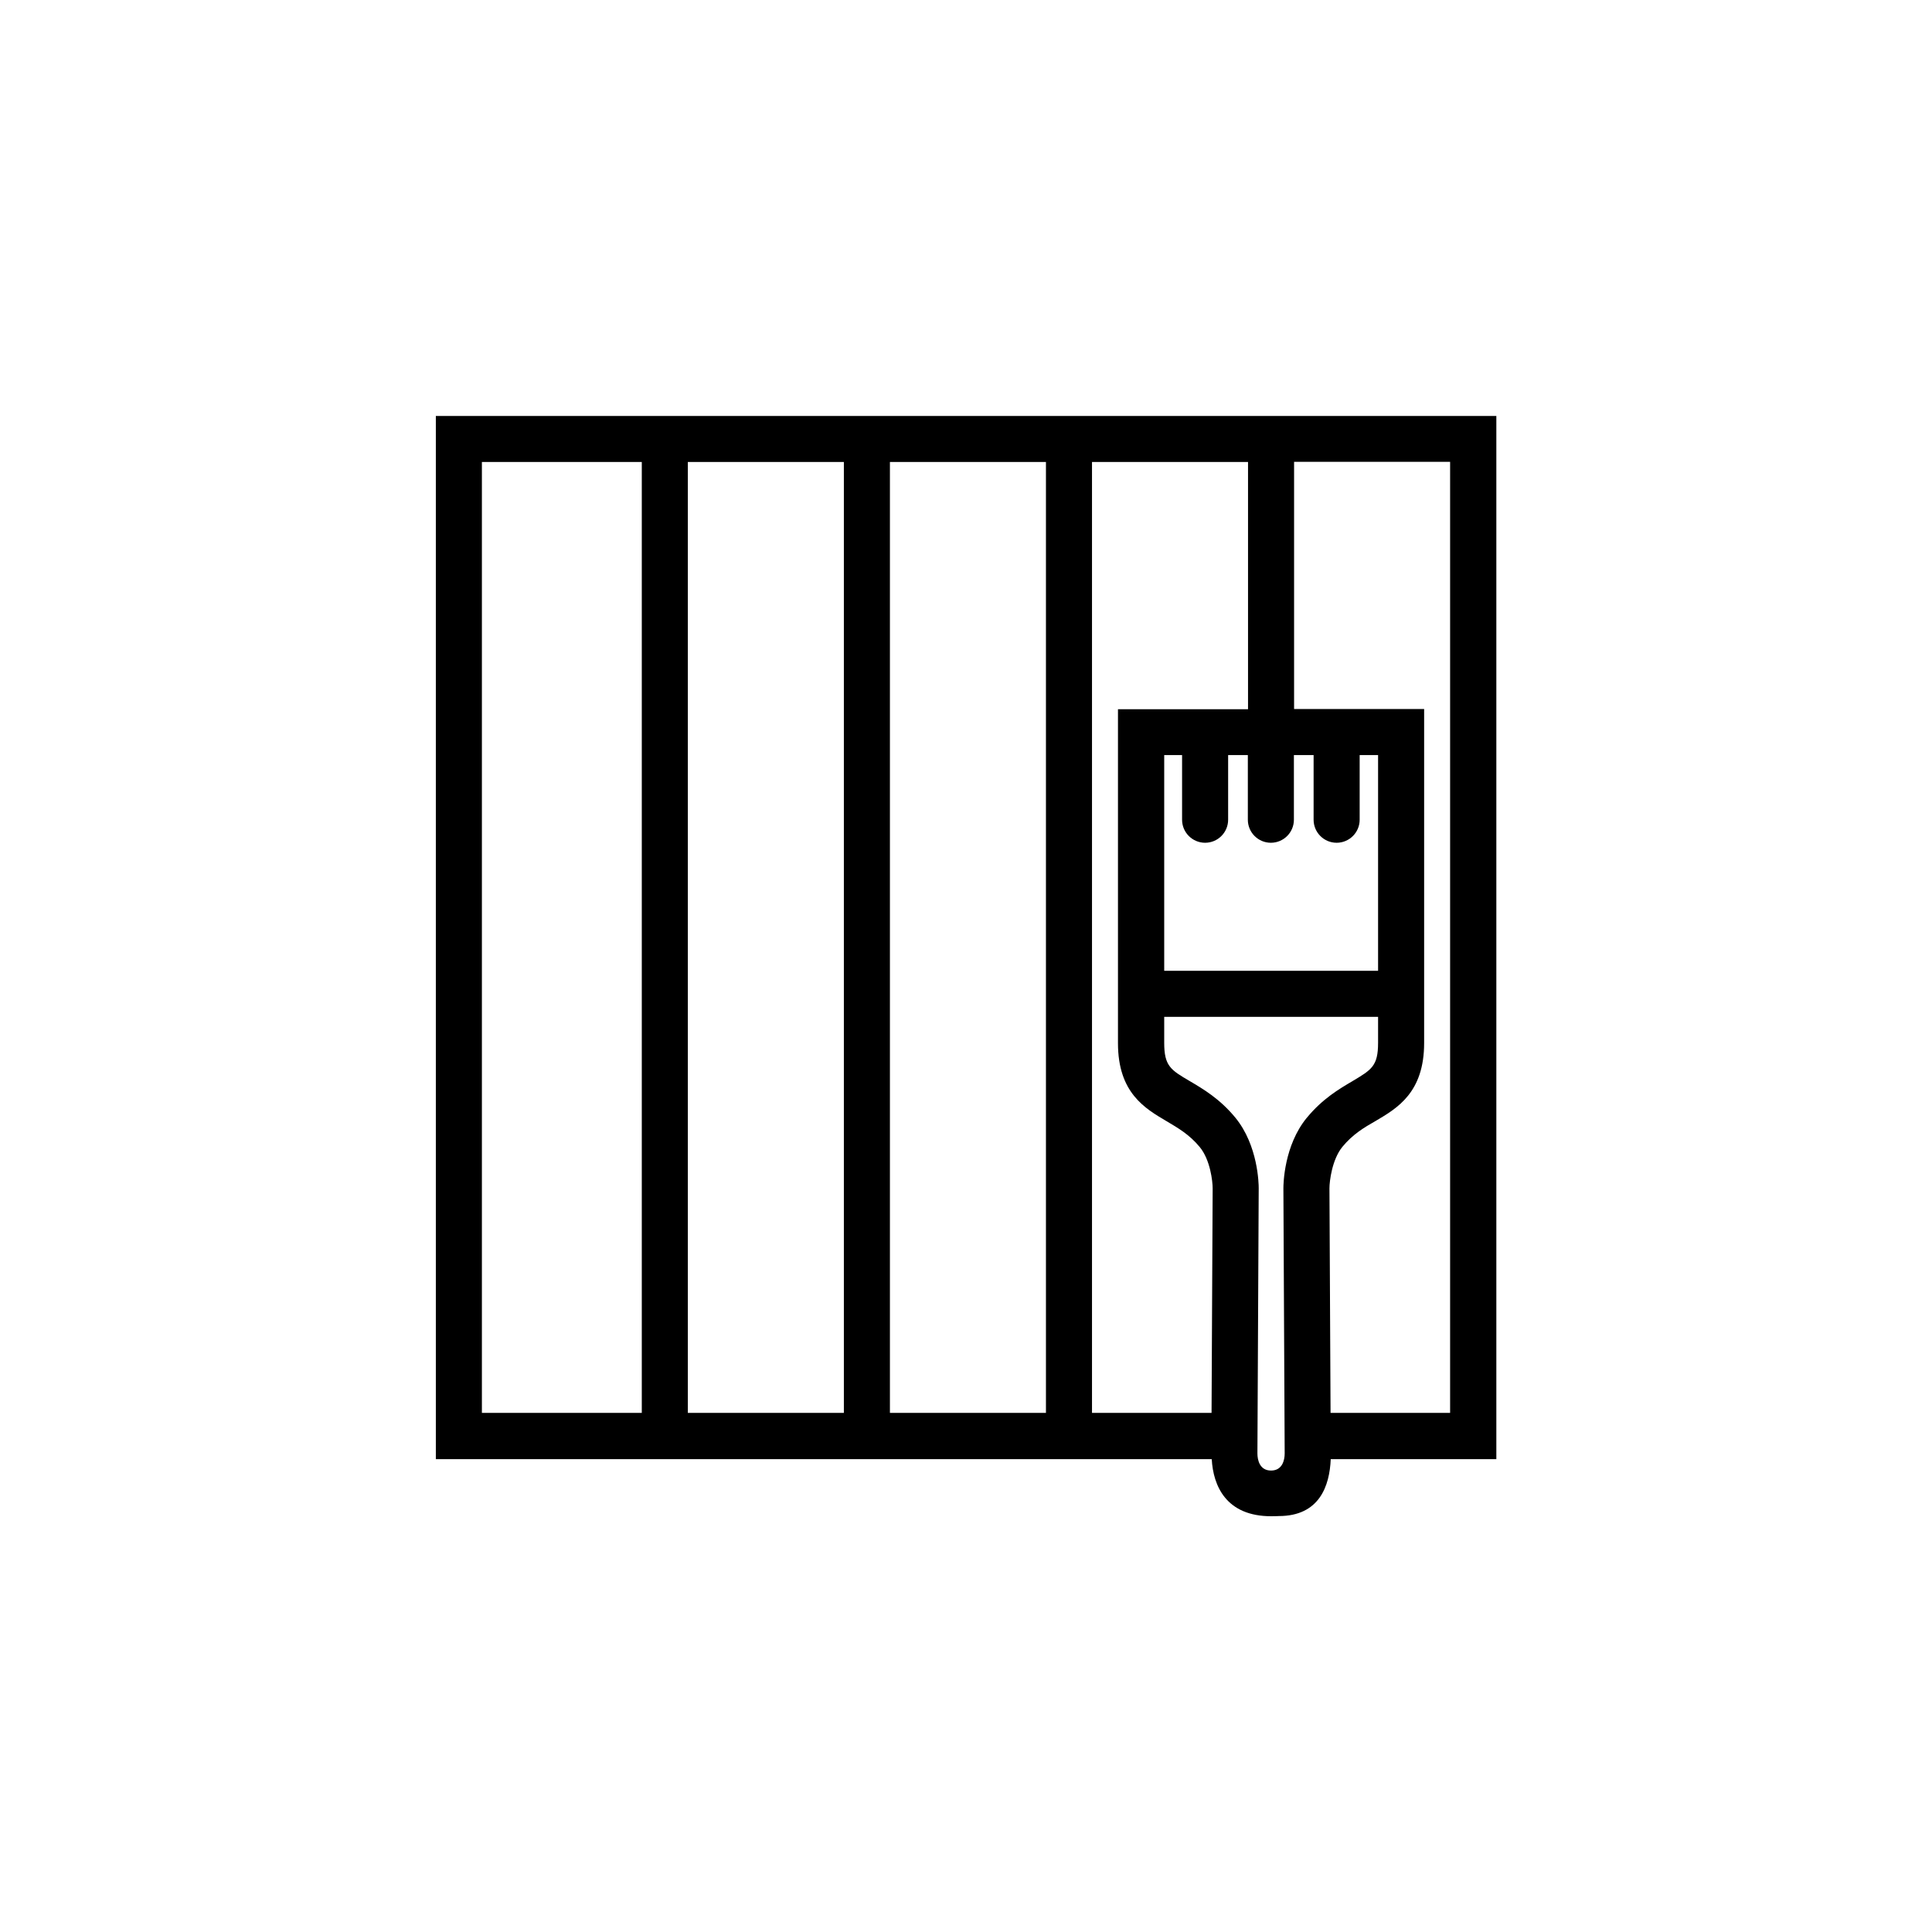
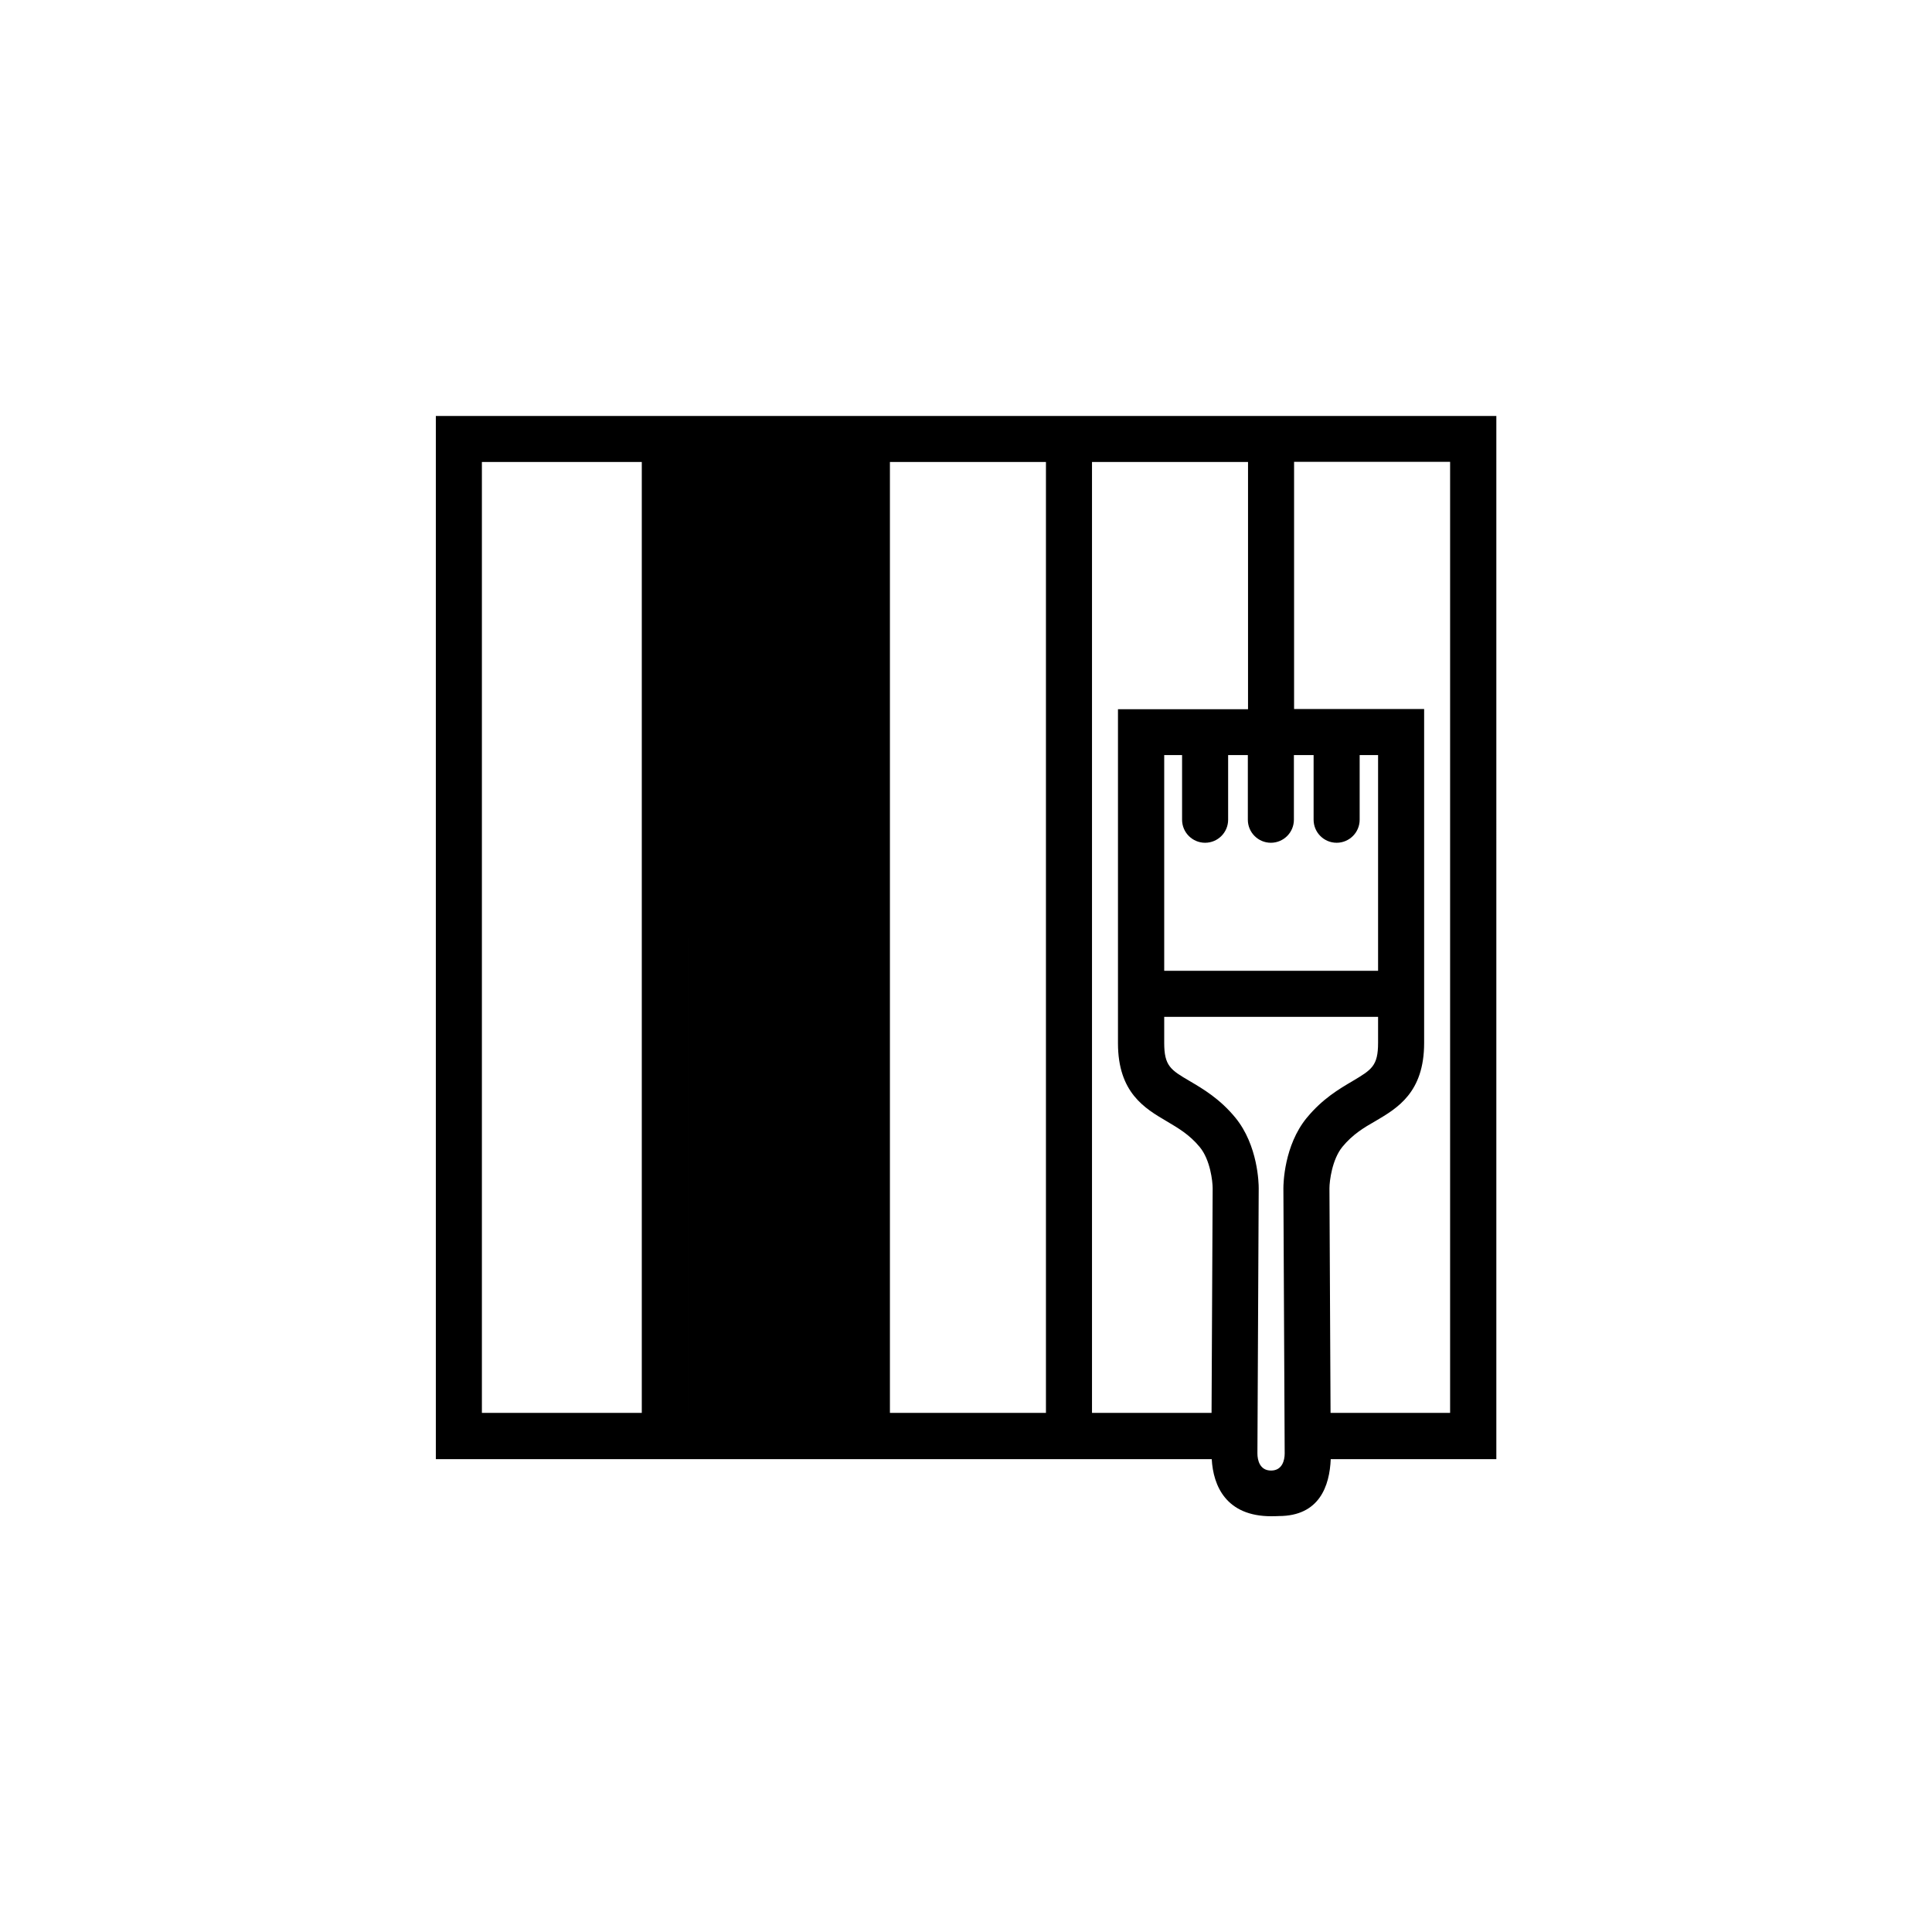
<svg xmlns="http://www.w3.org/2000/svg" id="Lag_1" data-name="Lag 1" viewBox="0 0 104.88 104.88">
-   <path d="M23.66,22.58v56.63h42.12c.08,1.45.78,3.1,3.23,3.1.25,0,.41-.01.41-.01,2.21,0,2.76-1.64,2.82-3.09h8.99V22.58H23.66ZM68.99,45.75c.69,0,1.25-.56,1.25-1.25v-3.51h1.07v3.51c0,.69.56,1.25,1.25,1.25s1.25-.56,1.25-1.25v-3.51h1v11.71h-11.61v-11.71h.97v3.51c0,.69.56,1.25,1.25,1.25s1.25-.56,1.25-1.25v-3.51h1.07v3.51c0,.69.56,1.25,1.25,1.25ZM34.84,76.7h-8.68V25.08h8.68v51.63ZM45.81,76.7h-8.47V25.08h8.47v51.63ZM56.78,76.7h-8.47V25.08h8.47v51.63ZM65.77,76.7h-6.49V25.08h8.47v13.42h-7.06v18.13c0,2.69,1.46,3.54,2.63,4.23.64.38,1.25.73,1.81,1.41.57.69.7,1.86.7,2.24l-.06,12.21ZM70.94,60.68c-1.24,1.51-1.27,3.6-1.27,3.83l.07,14.39c0,.37-.13.93-.74.93s-.74-.56-.74-.93l.07-14.4c0-.23-.03-2.32-1.27-3.83-.84-1.02-1.74-1.55-2.47-1.98-1.04-.61-1.39-.82-1.39-2.08v-1.41h11.61v1.41c0,1.26-.35,1.46-1.39,2.08-.73.43-1.63.96-2.47,1.98ZM78.72,76.7h-6.49l-.06-12.19c0-.39.14-1.56.7-2.25.56-.68,1.16-1.04,1.81-1.41,1.17-.69,2.63-1.54,2.63-4.23v-18.13h-7.06v-13.42h8.47v51.63Z" />
+   <path d="M23.66,22.58v56.63h42.12c.08,1.45.78,3.1,3.23,3.1.25,0,.41-.01.41-.01,2.21,0,2.76-1.64,2.82-3.09h8.99V22.58H23.66ZM68.99,45.75c.69,0,1.25-.56,1.25-1.25v-3.51h1.07v3.51c0,.69.56,1.25,1.25,1.25s1.25-.56,1.25-1.25v-3.51h1v11.71h-11.61v-11.71h.97v3.51c0,.69.56,1.25,1.25,1.25s1.25-.56,1.25-1.25v-3.51h1.07v3.51c0,.69.56,1.25,1.25,1.25ZM34.84,76.7h-8.68V25.08h8.68v51.63ZM45.81,76.7h-8.47V25.08v51.63ZM56.78,76.7h-8.47V25.08h8.47v51.63ZM65.77,76.7h-6.49V25.08h8.47v13.42h-7.06v18.13c0,2.69,1.46,3.54,2.63,4.23.64.38,1.25.73,1.81,1.41.57.69.7,1.86.7,2.24l-.06,12.21ZM70.94,60.68c-1.24,1.51-1.27,3.6-1.27,3.83l.07,14.39c0,.37-.13.93-.74.93s-.74-.56-.74-.93l.07-14.4c0-.23-.03-2.32-1.27-3.83-.84-1.02-1.74-1.55-2.47-1.98-1.04-.61-1.39-.82-1.39-2.08v-1.41h11.61v1.41c0,1.26-.35,1.46-1.39,2.08-.73.43-1.63.96-2.47,1.98ZM78.72,76.7h-6.49l-.06-12.19c0-.39.14-1.56.7-2.25.56-.68,1.16-1.04,1.81-1.41,1.17-.69,2.63-1.54,2.63-4.23v-18.13h-7.06v-13.42h8.47v51.63Z" />
</svg>